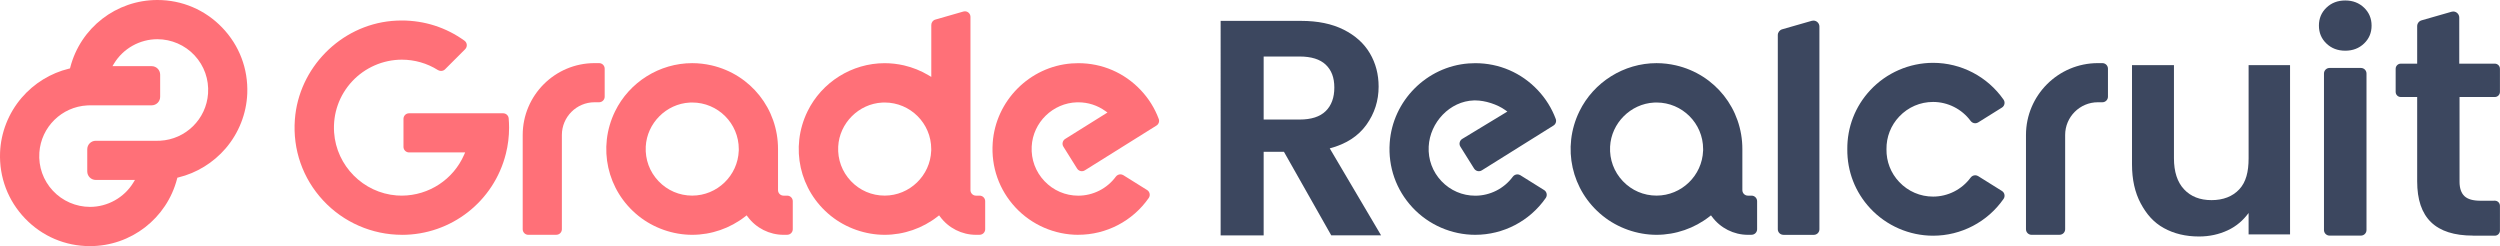
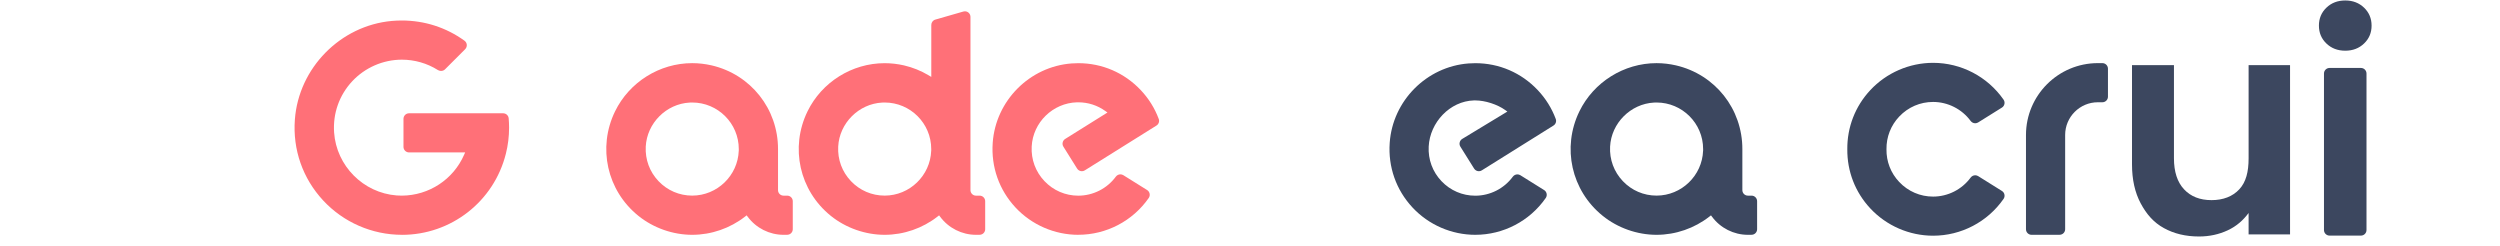
<svg xmlns="http://www.w3.org/2000/svg" id="Lager_2" data-name="Lager 2" viewBox="0 0 791.37 77.91">
  <defs>
    <style>
      .cls-1 {
        fill: #ff7078;
      }

      .cls-2 {
        fill: #3c475f;
      }
    </style>
  </defs>
  <g id="Lager_1-2" data-name="Lager 1">
    <g id="GradeRealcruit">
      <g>
        <path class="cls-2" d="m736.42,13.77c-1.59-1.52-2.37-3.41-2.37-5.67s.79-4.15,2.37-5.67c1.58-1.52,3.57-2.28,5.96-2.28s4.38.76,5.96,2.28c1.58,1.52,2.38,3.41,2.38,5.67s-.79,4.15-2.38,5.67c-1.58,1.52-3.57,2.28-5.96,2.28s-4.38-.76-5.96-2.28" />
        <path class="cls-2" d="m737.41,21.51h9.94c.97,0,1.76.79,1.76,1.76v49.55c0,.97-.79,1.76-1.76,1.76h-9.94c-.97,0-1.76-.79-1.76-1.76V23.27c0-.97.79-1.76,1.76-1.76Z" />
-         <path class="cls-1" d="m28.48,77.91c-7.82,0-15.11-3.1-20.53-8.74C2.53,63.53-.28,56.12.02,48.28c.25-6.32,2.67-12.47,6.83-17.33,3.9-4.56,9.22-7.83,14.99-9.22l.32-.08.08-.32C25.49,8.77,36.82,0,49.82,0c7.82,0,15.11,3.11,20.53,8.75,5.42,5.64,8.23,13.05,7.92,20.88-.25,6.32-2.67,12.47-6.82,17.32-3.9,4.55-9.22,7.83-14.99,9.22l-.32.08-.08.32c-3.25,12.56-14.59,21.34-27.57,21.34m.02-44.57c-.26,0-.55,0-.89.03-8.09.43-14.6,6.84-15.16,14.91-.31,4.51,1.21,8.81,4.28,12.1,3.03,3.25,7.32,5.11,11.76,5.11,5.56,0,10.82-2.94,13.71-7.69l.51-.84h-12.41c-1.48,0-2.69-1.21-2.69-2.69v-7.02c0-1.49,1.21-2.69,2.69-2.69h19.5c.26,0,.55,0,.89-.02,8.08-.43,14.6-6.84,15.16-14.91.31-4.51-1.21-8.81-4.28-12.11-3.03-3.25-7.32-5.11-11.76-5.11-5.57,0-10.82,2.94-13.71,7.69l-.51.84h12.41c1.48,0,2.69,1.21,2.69,2.69v7.02c0,1.49-1.21,2.69-2.69,2.69h-19.49Z" />
        <path class="cls-1" d="m308.95,74.33c-4.45,0-8.69-2.13-11.34-5.71l-.34-.45-.45.35c-4.76,3.74-10.73,5.81-16.79,5.81s-12.25-2.14-17.06-6.02c-9.91-8-12.94-21.59-7.36-33.04,4.52-9.28,14.1-15.27,24.42-15.27,2.06,0,4.12.24,6.13.7,2.75.64,5.38,1.7,7.81,3.15l.83.5V7.89c0-.78.52-1.48,1.28-1.69l8.87-2.55c.16-.05.33-.07.49-.07.97,0,1.76.79,1.76,1.76v54.87c.01.95.79,1.72,1.73,1.72h1.17c.97,0,1.76.79,1.76,1.76v8.87c0,.97-.79,1.76-1.76,1.76h-1.17Zm-28.91-41.88c-.27,0-.53,0-.8.02-7.41.39-13.53,6.51-13.91,13.93-.21,4.09,1.22,7.97,4.03,10.93,2.81,2.96,6.61,4.59,10.69,4.59,7.91-.01,14.43-6.34,14.72-14.2h.01v-.55c0-8.12-6.61-14.72-14.73-14.72" />
        <path class="cls-1" d="m248.03,74.33c-4.45,0-8.69-2.13-11.34-5.71l-.34-.45-.45.35c-4.76,3.74-10.73,5.81-16.79,5.81s-12.25-2.14-17.06-6.03c-9.91-8-12.94-21.59-7.36-33.04,4.52-9.28,14.1-15.27,24.42-15.27,2.06,0,4.12.24,6.13.7,12.41,2.87,21.06,13.78,21.04,26.51v.13s0,12.86,0,12.86c0,.96.78,1.74,1.74,1.74h1.17c.97,0,1.76.79,1.76,1.76v8.87c0,.97-.79,1.76-1.76,1.76h-1.17Zm-28.91-41.88c-.27,0-.53,0-.8.02-7.41.39-13.53,6.51-13.91,13.93-.21,4.09,1.22,7.97,4.03,10.93,2.81,2.96,6.61,4.59,10.69,4.59,7.91-.01,14.43-6.34,14.72-14.2h.01v-.55c0-8.12-6.61-14.72-14.73-14.72" />
-         <path class="cls-1" d="m167.22,74.33c-.97,0-1.76-.79-1.76-1.76v-29.84c0-12.54,10.2-22.75,22.75-22.75h1.44c.97,0,1.76.79,1.76,1.76v8.87c0,.97-.79,1.76-1.76,1.76h-1.44c-5.7,0-10.35,4.64-10.35,10.35v29.84c0,.97-.79,1.76-1.76,1.76h-8.87Z" />
        <path class="cls-1" d="m127.24,74.33c-9.47,0-18.52-3.96-24.93-10.86-6.49-6.99-9.68-16.1-8.97-25.64,1.21-16.31,14.41-29.73,30.69-31.2,1.04-.09,2.09-.14,3.13-.14,7.23,0,14.07,2.21,19.87,6.39.42.31.69.78.73,1.3.04.52-.15,1.02-.51,1.39l-6.37,6.37c-.33.33-.77.51-1.23.51h-.13c-.34-.02-.66-.12-.93-.29-3.41-2.14-7.35-3.27-11.4-3.27-5.94.01-11.66,2.51-15.71,6.85-4.1,4.41-6.13,10.16-5.72,16.2.73,10.56,9.24,19.13,19.8,19.93.54.04,1.1.06,1.66.06,8.57-.05,16.27-5.12,19.68-12.91l.34-.77h-17.76c-.97,0-1.76-.79-1.76-1.76v-8.87c0-.97.79-1.76,1.76-1.76h29.78c.91,0,1.68.7,1.76,1.59.08.98.13,1.97.13,2.97,0,2.79-.34,5.56-1.02,8.25-3.79,15.11-17.32,25.67-32.9,25.67h.01Z" />
        <path class="cls-1" d="m341.34,74.33c-7.51,0-14.76-3.15-19.88-8.64-5.19-5.57-7.76-12.85-7.22-20.49.93-13.31,11.67-24.12,24.98-25.12.7-.05,1.42-.08,2.12-.08,7.55,0,14.57,3.03,19.76,8.52,2.51,2.66,4.43,5.73,5.7,9.14.29.77-.02,1.65-.73,2.09l-22.68,14.18c-.28.18-.6.27-.93.27-.61,0-1.17-.31-1.5-.83l-4.35-6.95c-.25-.4-.33-.87-.22-1.33.11-.46.38-.85.78-1.1l13.39-8.37-.67-.48c-2.51-1.8-5.46-2.75-8.55-2.75-.14,0-.28,0-.43,0-7.64.22-13.94,6.36-14.33,13.99-.21,4.09,1.22,7.98,4.04,10.95,2.82,2.97,6.63,4.61,10.71,4.61,4.66,0,9.1-2.24,11.87-6,.35-.47.89-.75,1.46-.75.32,0,.64.09.92.26l7.54,4.71c.41.26.69.66.79,1.14.1.48,0,.97-.28,1.37-5.08,7.3-13.42,11.65-22.3,11.65" />
        <path class="cls-2" d="m553.29,74.33c-4.45,0-8.69-2.13-11.34-5.71l-.34-.45-.45.35c-4.76,3.74-10.73,5.81-16.79,5.81s-12.25-2.14-17.06-6.03c-9.91-8-12.94-21.59-7.36-33.04,4.52-9.28,14.1-15.27,24.42-15.27,2.06,0,4.12.24,6.13.7,12.41,2.87,21.06,13.78,21.04,26.51v.13s0,12.86,0,12.86c0,.96.78,1.74,1.74,1.74h1.17c.97,0,1.76.79,1.76,1.76v8.87c0,.97-.79,1.76-1.76,1.76h-1.17Zm-28.91-41.88c-.27,0-.53,0-.8.02-7.41.39-13.53,6.51-13.91,13.93-.21,4.09,1.22,7.97,4.03,10.93,2.81,2.96,6.61,4.59,10.69,4.59,7.91-.01,14.43-6.34,14.72-14.2h.01v-.55c0-8.12-6.61-14.72-14.73-14.72" />
-         <path class="cls-2" d="m782.85,74.58c-11.91,0-17.7-5.62-17.7-17.18v-26.69h-2.54s-2.65,0-2.65,0c-.89,0-1.62-.72-1.62-1.62v-7.32c0-.89.73-1.62,1.62-1.62h5.19v-4.47s0-7.4,0-7.4c0-.85.57-1.61,1.39-1.84l9.49-2.72c.17-.05.35-.08.53-.08,1.05,0,1.91.86,1.91,1.92v14.59h11.26c.89,0,1.62.73,1.62,1.62v7.32c0,.89-.73,1.62-1.62,1.62h-4.72s-6.45,0-6.45,0v26.8c0,2.08.53,3.62,1.57,4.59,1.04.97,2.7,1.44,5.07,1.44h2.68s1.85-.01,1.85-.01c.89,0,1.62.72,1.62,1.62v7.84c0,.89-.73,1.62-1.62,1.62h-6.91Z" />
        <path class="cls-2" d="m643.08,74.33c-.97,0-1.76-.79-1.76-1.76v-29.84c0-12.54,10.2-22.75,22.75-22.75h1.44c.97,0,1.76.79,1.76,1.76v8.87c0,.97-.79,1.76-1.76,1.76h-1.44c-5.7,0-10.35,4.64-10.35,10.35v29.84c0,.97-.79,1.76-1.76,1.76h-8.87Z" />
        <path class="cls-2" d="m467.01,74.33c-7.51,0-14.76-3.15-19.88-8.64-5.19-5.57-7.76-12.85-7.22-20.49.93-13.31,11.67-24.12,24.98-25.12.7-.05,1.42-.08,2.12-.08,7.55,0,14.57,3.03,19.76,8.52,2.51,2.66,4.43,5.73,5.7,9.14.29.77-.02,1.65-.73,2.09l-22.68,14.18c-.28.18-.6.27-.93.27-.61,0-1.17-.31-1.5-.83l-4.35-6.95c-.25-.4-.33-.87-.22-1.33.11-.46.38-.85.78-1.1l14.31-8.67-.67-.48c-2.51-1.8-6.38-3.05-9.47-3.05-.14,0-.28,0-.43,0-7.64.22-13.94,6.97-14.33,14.6-.21,4.09,1.22,7.98,4.04,10.95,2.82,2.97,6.63,4.61,10.71,4.61,4.66,0,9.1-2.24,11.87-6,.35-.47.89-.75,1.46-.75.32,0,.64.09.92.26l7.54,4.71c.41.26.69.66.79,1.14.1.48,0,.97-.28,1.37-5.08,7.3-13.42,11.65-22.3,11.65" />
-         <path class="cls-2" d="m421.41,74.51l-14.98-26.46h-6.42v26.46h-13.62V6.61h25.49c5.25,0,9.73.92,13.43,2.77,3.69,1.85,6.47,4.35,8.32,7.49,1.85,3.15,2.77,6.66,2.77,10.55,0,4.48-1.3,8.51-3.89,12.11-2.59,3.6-6.45,6.08-11.58,7.44l16.25,27.53h-15.76Zm-21.4-36.67h11.38c3.7,0,6.45-.89,8.27-2.68,1.81-1.78,2.72-4.26,2.72-7.44s-.91-5.53-2.72-7.25c-1.82-1.72-4.57-2.58-8.27-2.58h-11.38v19.94Z" />
        <path class="cls-2" d="m584.76,47.27c-.06-7,2.49-13.6,7.28-18.74,5.12-5.49,12.37-8.64,19.88-8.64,8.88,0,17.22,4.36,22.3,11.65.28.4.38.89.28,1.37-.1.48-.38.88-.79,1.14l-7.54,4.71c-.28.17-.59.26-.92.26-.57,0-1.11-.28-1.46-.75-2.78-3.76-7.22-6-11.87-6-4.09,0-7.89,1.64-10.71,4.61-2.69,2.83-4.1,6.5-4.05,10.38v-.02c-.06,3.88,1.36,7.55,4.05,10.38,2.82,2.97,6.63,4.61,10.71,4.61,4.66,0,9.1-2.24,11.87-6,.35-.47.89-.75,1.46-.75.32,0,.64.09.92.26l7.54,4.71c.41.26.7.66.79,1.14.1.48,0,.97-.28,1.37-5.08,7.3-13.42,11.65-22.3,11.65-7.51,0-14.76-3.15-19.88-8.64-4.8-5.14-7.34-11.74-7.28-18.74v.02Z" />
        <path class="cls-2" d="m724.91,20.62v53.57h-13.12v-6.77c-1.74,2.32-3.76,4.14-6.56,5.46-2.81,1.32-5.85,1.98-9.14,1.98-4.19,0-7.9-.88-11.12-2.66-3.22-1.77-5.5-4.38-7.34-7.83-1.84-3.45-2.75-7.56-2.75-12.33v-31.42h13.28v29.49c0,4.25,1.06,7.53,3.19,9.81,2.13,2.29,5.03,3.43,8.7,3.43s6.67-1.14,8.8-3.43c2.13-2.29,2.94-5.56,2.94-9.81v-29.49h13.12Z" />
-         <path class="cls-2" d="m564.52,74.33c-.97,0-1.76-.79-1.76-1.76v-3.68h0V11.1c0-.84.57-1.59,1.37-1.82l9.38-2.69c.17-.05.35-.07.53-.07,1.04,0,1.89.85,1.89,1.9v61.03s0,3.13,0,3.13c0,.97-.79,1.76-1.76,1.76h-9.64Z" />
      </g>
    </g>
  </g>
</svg>